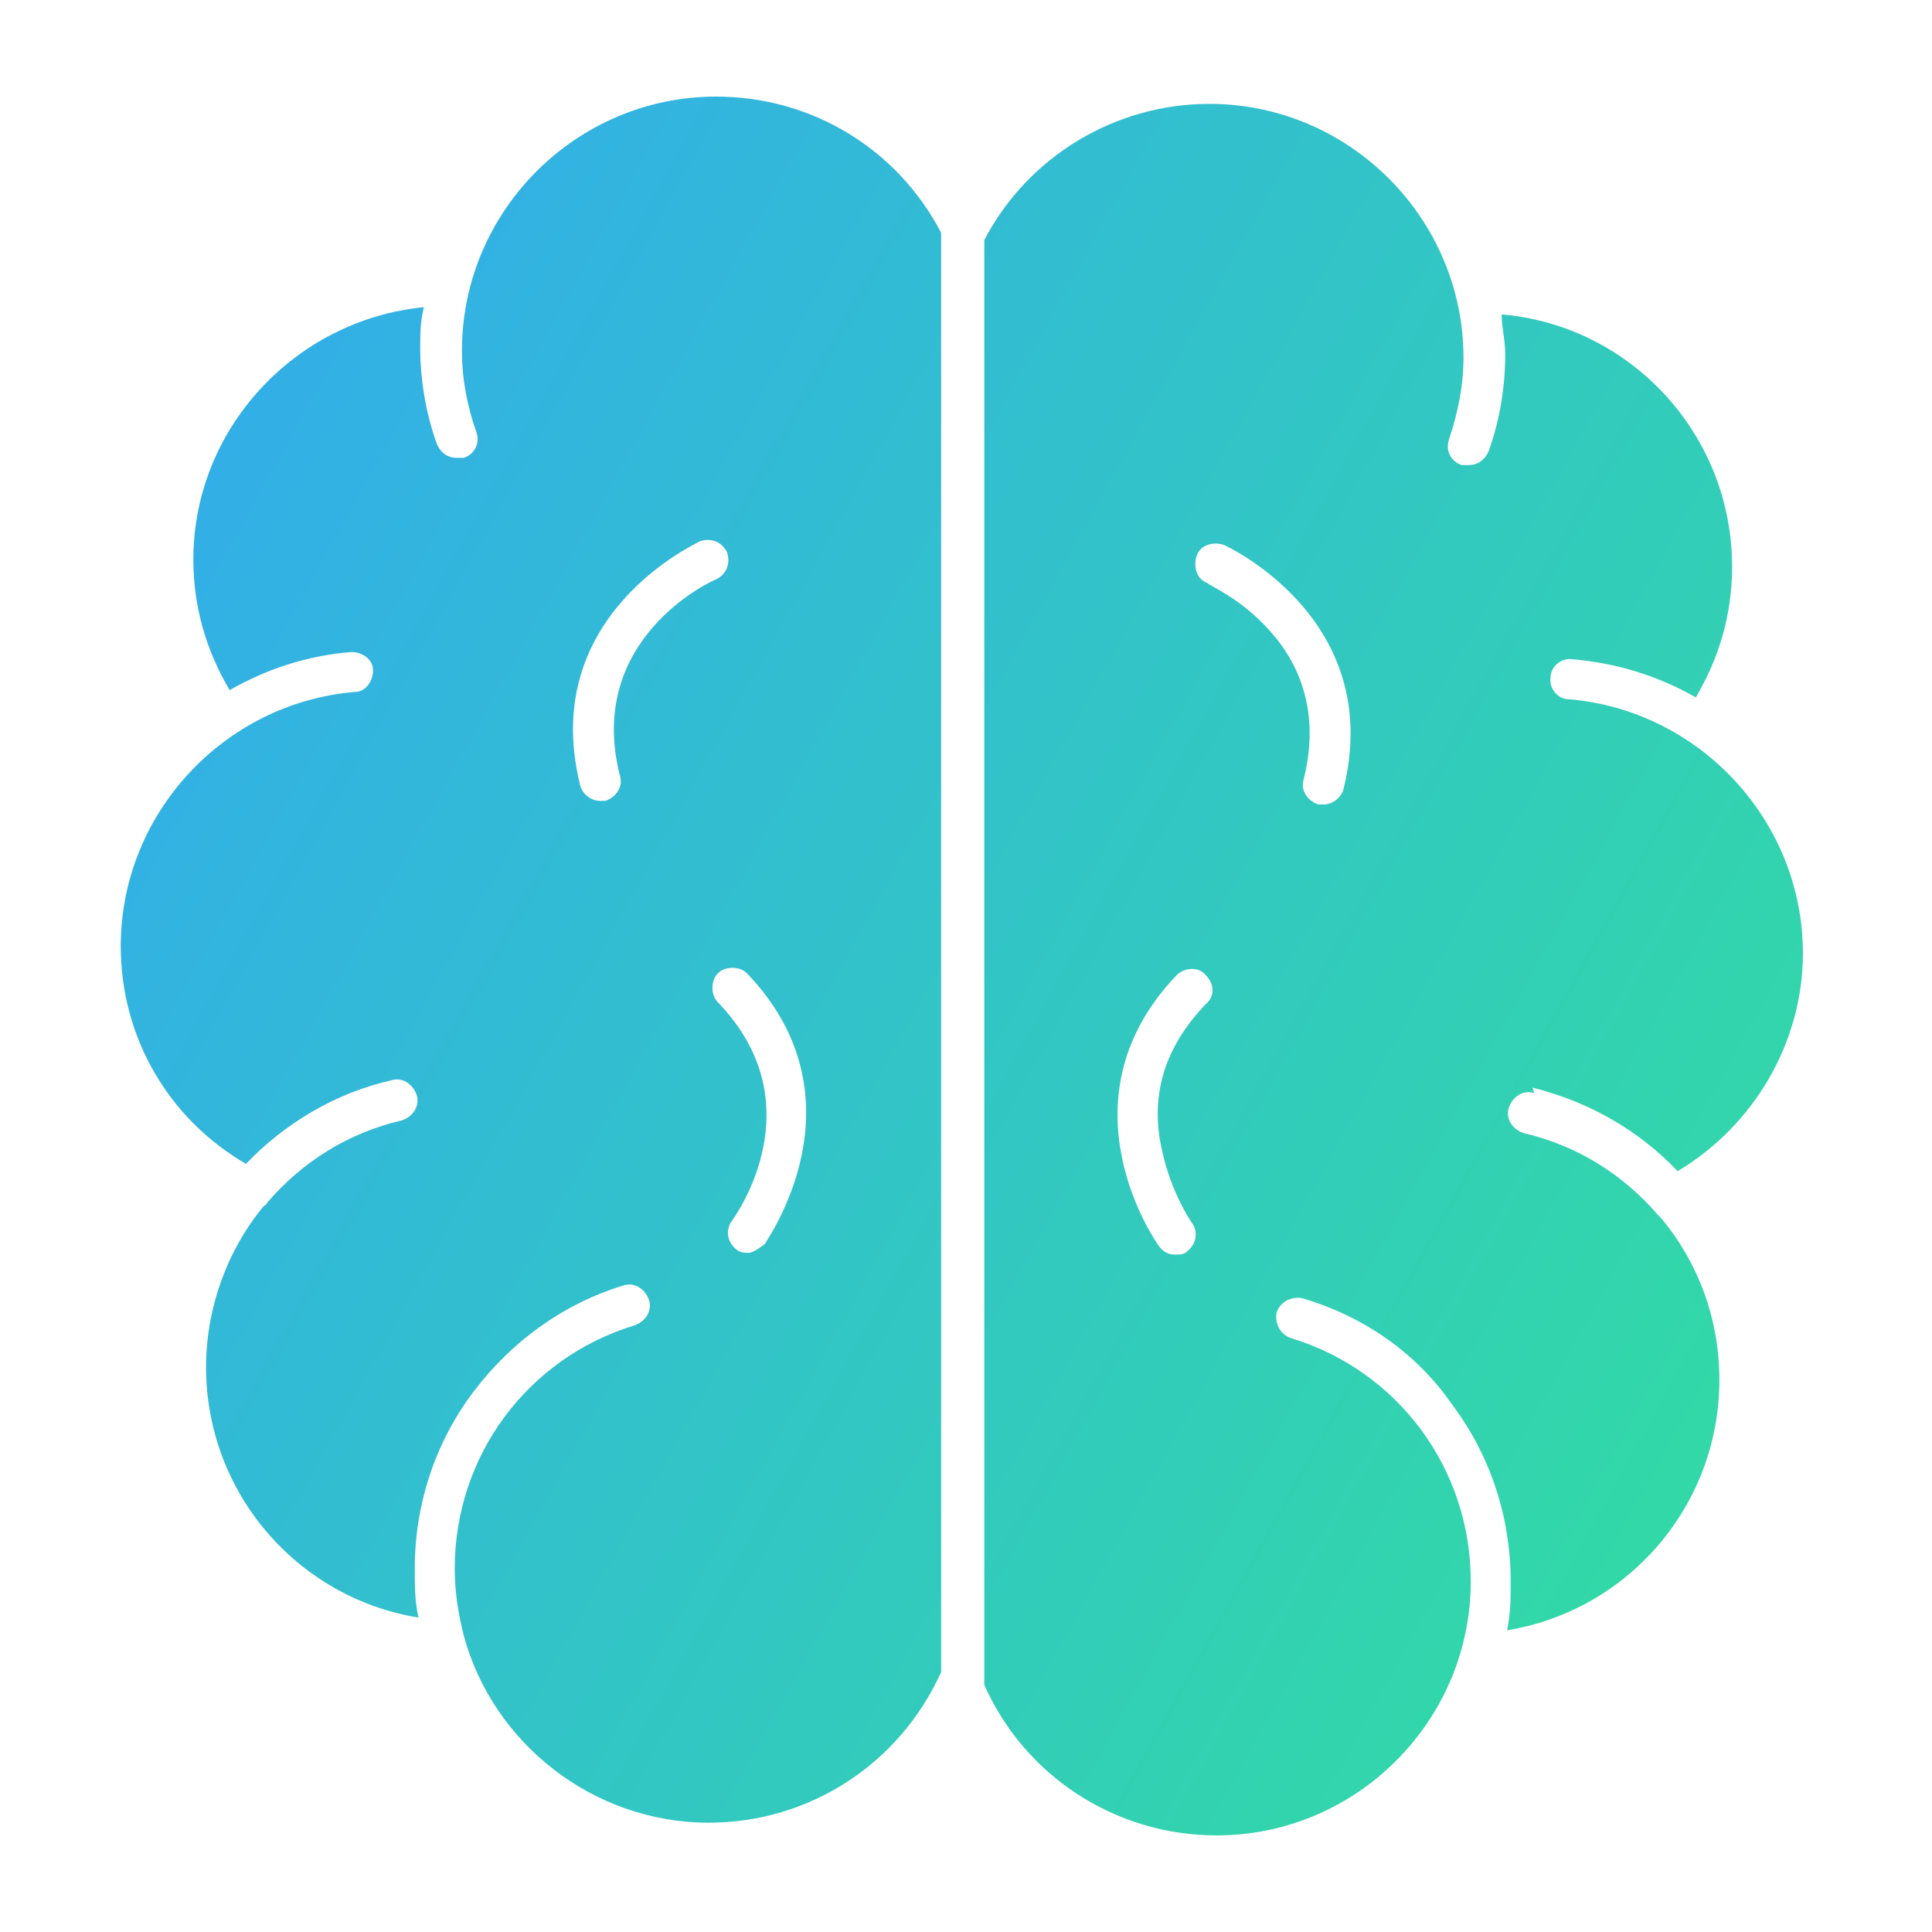
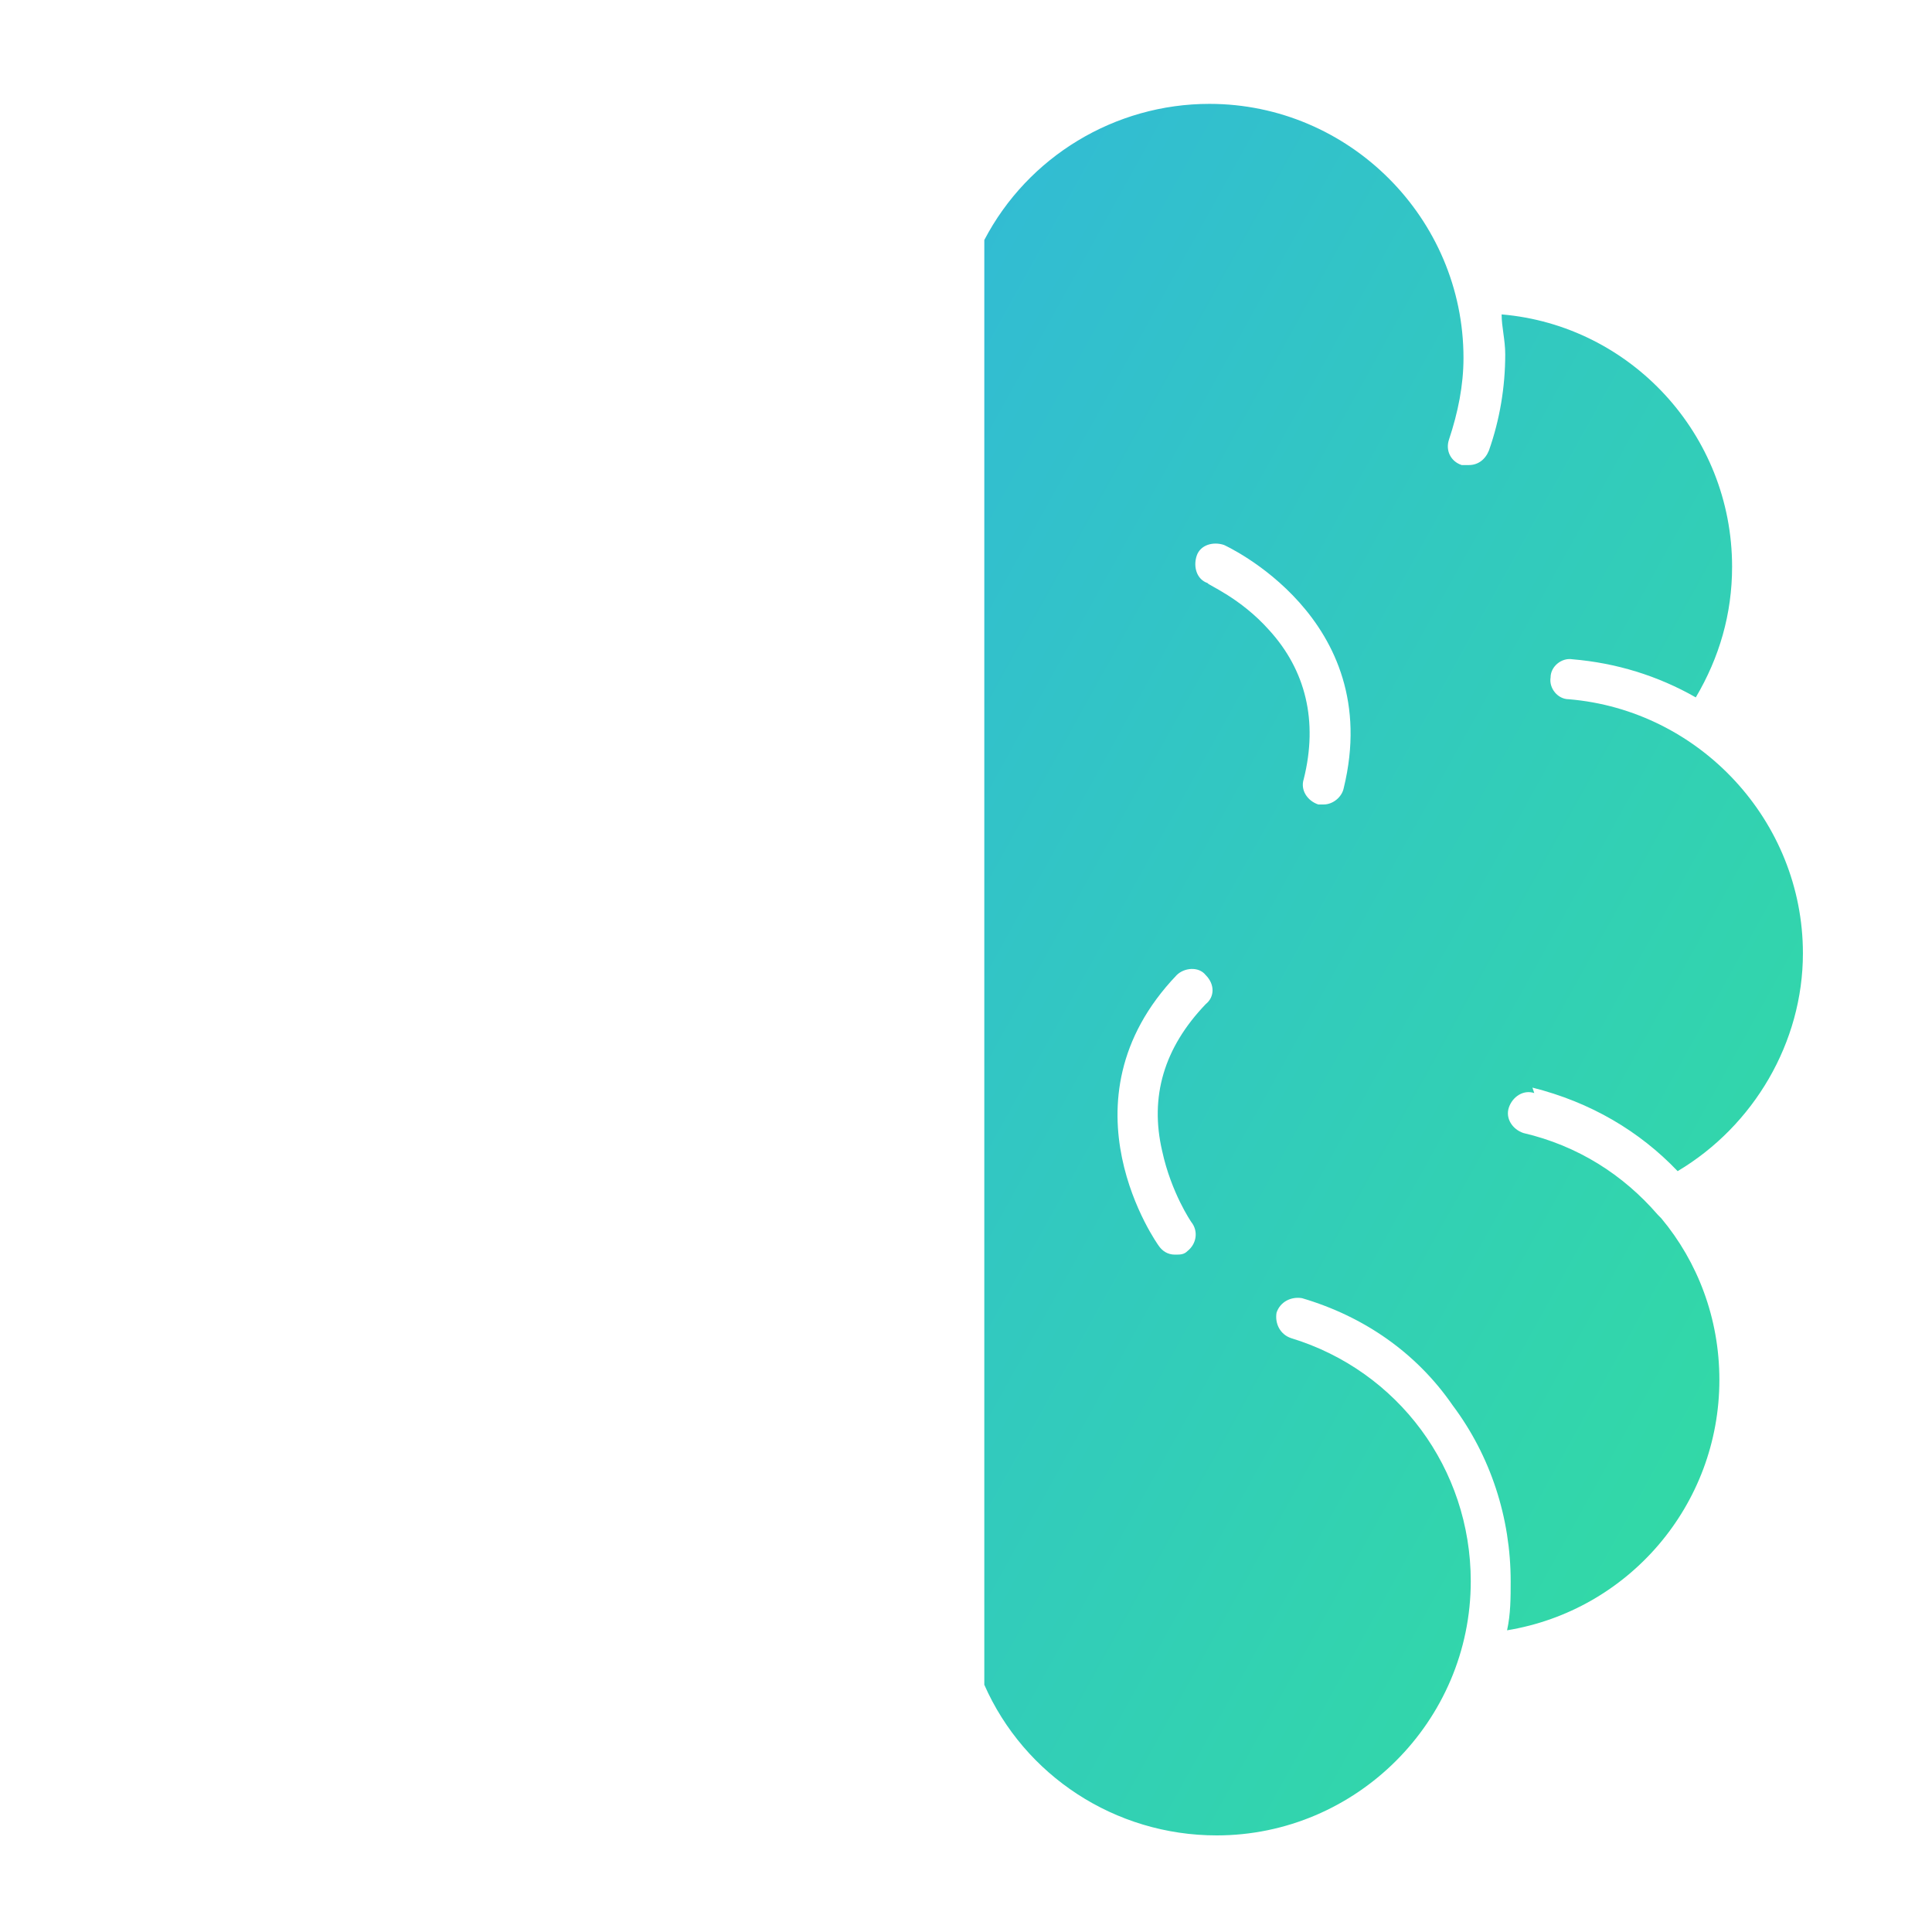
<svg xmlns="http://www.w3.org/2000/svg" width="38" height="38" viewBox="0 0 38 38" fill="none">
-   <path fill-rule="evenodd" clip-rule="evenodd" d="M14.084 1.9C11.335 1.9 9.086 4.149 9.086 6.898C9.086 7.469 9.194 8.005 9.372 8.505C9.443 8.719 9.336 8.933 9.122 9.005C9.086 9.005 9.051 9.005 8.979 9.005C8.801 9.005 8.658 8.897 8.587 8.719C8.372 8.112 8.265 7.469 8.265 6.827C8.265 6.577 8.265 6.327 8.337 6.042C5.802 6.291 3.803 8.433 3.803 11.004C3.803 11.932 4.053 12.789 4.517 13.574C5.267 13.146 6.052 12.896 6.909 12.824C7.123 12.824 7.337 12.967 7.337 13.181C7.337 13.396 7.194 13.61 6.98 13.61C4.41 13.824 2.375 16.002 2.375 18.608C2.375 20.393 3.303 21.999 4.838 22.892C5.588 22.106 6.588 21.499 7.694 21.249C7.908 21.178 8.123 21.321 8.194 21.535C8.265 21.749 8.123 21.963 7.908 22.035C6.837 22.285 5.945 22.856 5.267 23.641C5.267 23.641 5.231 23.713 5.195 23.713C4.481 24.569 4.053 25.712 4.053 26.89C4.053 29.353 5.838 31.424 8.23 31.816C8.158 31.495 8.158 31.174 8.158 30.852C8.158 29.603 8.551 28.389 9.301 27.39C10.05 26.39 11.086 25.64 12.264 25.283C12.478 25.212 12.692 25.355 12.764 25.569C12.835 25.783 12.692 25.997 12.478 26.069C10.372 26.711 8.944 28.639 8.944 30.852C8.944 31.317 9.015 31.745 9.122 32.173C9.693 34.28 11.657 35.85 13.942 35.85C15.905 35.85 17.69 34.708 18.511 32.887V4.578C17.654 2.936 15.976 1.9 14.084 1.9ZM12.192 15.252C12.264 15.466 12.121 15.68 11.907 15.752C11.907 15.752 11.835 15.752 11.8 15.752C11.621 15.752 11.443 15.609 11.407 15.43C10.586 12.075 13.727 10.682 13.763 10.647C13.977 10.575 14.191 10.647 14.299 10.861C14.37 11.075 14.299 11.289 14.084 11.396C13.977 11.432 11.514 12.575 12.192 15.252ZM15.048 24.462C15.048 24.462 14.834 24.641 14.727 24.641C14.655 24.641 14.548 24.641 14.477 24.569C14.299 24.427 14.263 24.177 14.406 23.998C14.477 23.891 16.048 21.713 14.12 19.714C13.977 19.572 13.977 19.286 14.12 19.143C14.263 19 14.548 19 14.691 19.143C17.083 21.642 15.048 24.427 15.048 24.462Z" fill="url(#paint0_linear_16759_17337)" />
  <path fill-rule="evenodd" clip-rule="evenodd" d="M30.141 21.392C31.284 21.678 32.248 22.249 32.997 23.035C34.497 22.142 35.461 20.5 35.461 18.751C35.461 16.145 33.426 13.967 30.855 13.753C30.641 13.753 30.463 13.539 30.498 13.324C30.498 13.11 30.713 12.932 30.927 12.967C31.784 13.039 32.605 13.289 33.354 13.717C33.818 12.932 34.068 12.075 34.068 11.147C34.068 8.541 32.069 6.399 29.535 6.184C29.535 6.434 29.606 6.684 29.606 6.97C29.606 7.612 29.499 8.255 29.285 8.862C29.213 9.04 29.07 9.147 28.892 9.147C28.856 9.147 28.82 9.147 28.749 9.147C28.535 9.076 28.428 8.862 28.499 8.648C28.678 8.112 28.785 7.577 28.785 7.041C28.785 4.292 26.536 2.043 23.787 2.043C21.93 2.043 20.217 3.079 19.36 4.721V33.137C20.146 34.922 21.931 36.1 23.93 36.1C26.678 36.1 28.928 33.851 28.928 31.102C28.928 28.889 27.5 26.961 25.393 26.319C25.179 26.247 25.072 26.033 25.108 25.819C25.179 25.605 25.393 25.498 25.608 25.533C26.821 25.89 27.857 26.604 28.571 27.64C29.32 28.639 29.713 29.853 29.713 31.102C29.713 31.424 29.713 31.745 29.642 32.066C32.033 31.674 33.818 29.603 33.818 27.14C33.818 25.926 33.39 24.819 32.676 23.963C32.676 23.963 32.64 23.927 32.605 23.891C31.926 23.106 31.034 22.535 29.963 22.285C29.749 22.213 29.606 21.999 29.677 21.785C29.749 21.571 29.963 21.428 30.177 21.499L30.141 21.392ZM23.715 19.75C22.894 20.607 22.609 21.571 22.859 22.642C23.037 23.463 23.43 24.034 23.43 24.034C23.573 24.212 23.537 24.462 23.358 24.605C23.287 24.677 23.216 24.677 23.109 24.677C22.966 24.677 22.859 24.605 22.787 24.498C22.787 24.498 20.753 21.678 23.144 19.179C23.287 19.036 23.573 19 23.715 19.179C23.894 19.358 23.894 19.607 23.715 19.75ZM26.429 15.502C26.393 15.68 26.215 15.823 26.036 15.823C26.036 15.823 25.965 15.823 25.929 15.823C25.715 15.752 25.572 15.538 25.643 15.323C25.929 14.181 25.679 13.181 24.965 12.396C24.394 11.754 23.751 11.504 23.751 11.468C23.537 11.396 23.466 11.147 23.537 10.932C23.608 10.718 23.858 10.647 24.073 10.718C24.073 10.718 27.25 12.146 26.429 15.502Z" fill="url(#paint1_linear_16759_17337)" />
  <defs>
    <linearGradient id="paint0_linear_16759_17337" x1="-0.908" y1="-8.491" x2="46.137" y2="17.548" gradientUnits="userSpaceOnUse">
      <stop stop-color="#32A0FE" />
      <stop offset="1" stop-color="#32DF9D" />
    </linearGradient>
    <linearGradient id="paint1_linear_16759_17337" x1="-0.908" y1="-8.491" x2="46.137" y2="17.548" gradientUnits="userSpaceOnUse">
      <stop stop-color="#32A0FE" />
      <stop offset="1" stop-color="#32DF9D" />
    </linearGradient>
  </defs>
</svg>